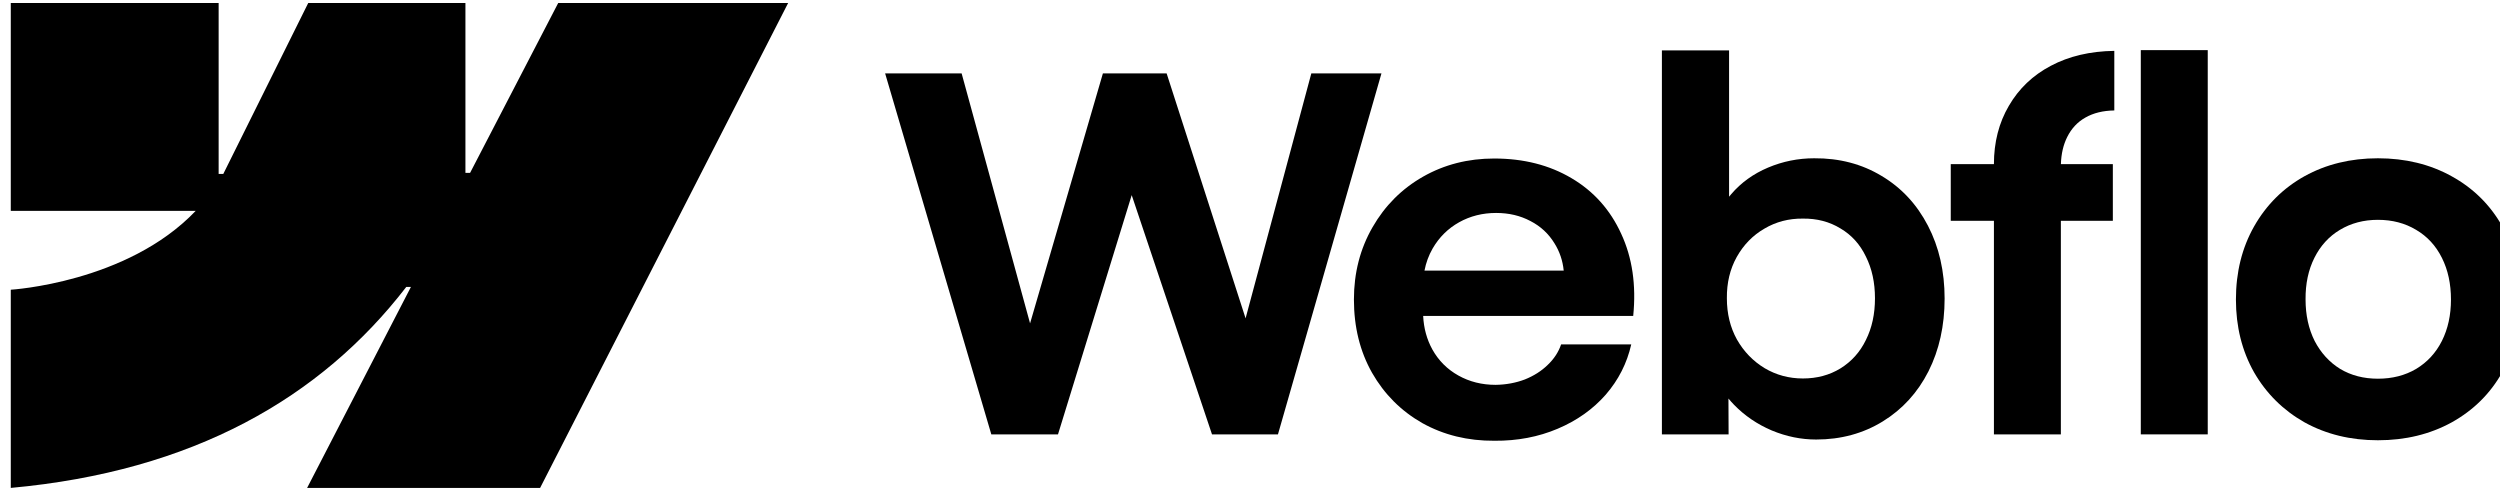
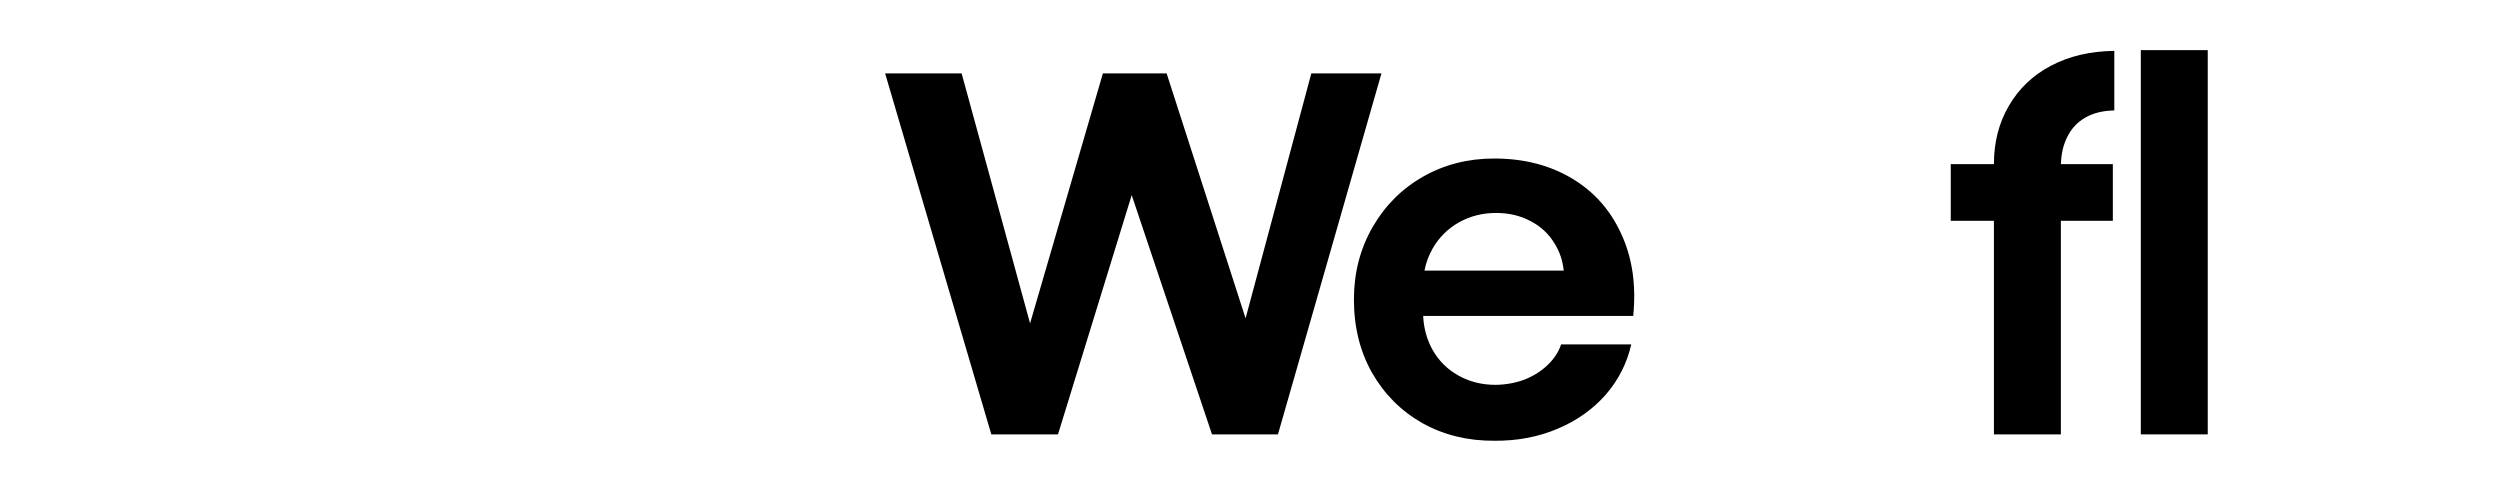
<svg xmlns="http://www.w3.org/2000/svg" width="116" height="23" viewBox="0 0 116 23" fill="none">
-   <path fill-rule="evenodd" clip-rule="evenodd" d="M36.57 0.139L25.061 22.639H14.25L19.067 13.314H18.851C14.877 18.472 8.948 21.868 0.5 22.639V13.443C0.5 13.443 5.904 13.123 9.081 9.783H0.5V0.139H10.145V8.071L10.361 8.07L14.302 0.139H21.596V8.021L21.812 8.021L25.901 0.139H36.57Z" fill="black" />
  <path d="M99.333 20.155H102.439V2.326H99.333V20.155Z" fill="black" />
-   <path fill-rule="evenodd" clip-rule="evenodd" d="M82.209 19.973C82.884 20.254 83.571 20.394 84.269 20.394C85.421 20.394 86.453 20.113 87.363 19.552C88.273 18.991 88.979 18.217 89.48 17.231C89.98 16.238 90.23 15.111 90.23 13.852C90.23 12.593 89.973 11.466 89.457 10.473C88.941 9.479 88.224 8.709 87.306 8.163C86.389 7.609 85.346 7.336 84.177 7.344C83.434 7.344 82.721 7.488 82.038 7.776C81.356 8.064 80.787 8.474 80.332 9.005C80.297 9.045 80.263 9.086 80.229 9.127V2.338H77.112V20.155H80.207L80.2 18.491C80.28 18.589 80.366 18.685 80.457 18.779C80.95 19.287 81.534 19.685 82.209 19.973ZM85.395 17.095C84.887 17.406 84.306 17.561 83.654 17.561C83.009 17.561 82.418 17.402 81.879 17.083C81.341 16.757 80.912 16.313 80.593 15.752C80.282 15.191 80.127 14.553 80.127 13.841C80.119 13.127 80.271 12.49 80.582 11.929C80.901 11.36 81.329 10.92 81.868 10.609C82.406 10.291 83.002 10.135 83.654 10.143C84.306 10.135 84.887 10.287 85.395 10.598C85.911 10.901 86.305 11.337 86.578 11.906C86.859 12.468 86.999 13.112 86.999 13.841C86.999 14.569 86.859 15.213 86.578 15.775C86.305 16.336 85.911 16.776 85.395 17.095Z" fill="black" />
  <path d="M41.07 3.407H44.62L47.795 15.004L51.174 3.407H54.132L57.795 14.771L60.845 3.407H64.099L59.297 20.155H56.237L52.511 9.053L49.091 20.155H45.997L41.07 3.407Z" fill="black" />
  <path fill-rule="evenodd" clip-rule="evenodd" d="M69.341 20.451C68.105 20.459 66.99 20.185 65.996 19.632C65.01 19.07 64.233 18.293 63.664 17.299C63.102 16.306 62.822 15.172 62.822 13.897C62.822 12.661 63.11 11.542 63.687 10.541C64.263 9.54 65.044 8.758 66.03 8.197C67.016 7.636 68.116 7.355 69.33 7.355C70.695 7.355 71.89 7.659 72.914 8.265C73.945 8.872 74.715 9.733 75.224 10.848C75.739 11.956 75.925 13.226 75.781 14.66H66.035C66.062 15.231 66.205 15.75 66.463 16.218C66.751 16.734 67.153 17.136 67.669 17.424C68.184 17.713 68.761 17.857 69.398 17.857C69.883 17.849 70.335 17.766 70.752 17.607C71.169 17.44 71.522 17.216 71.81 16.935C72.106 16.655 72.315 16.336 72.436 15.98H75.69C75.493 16.852 75.098 17.629 74.507 18.312C73.915 18.987 73.172 19.514 72.277 19.893C71.382 20.273 70.403 20.459 69.341 20.451ZM66.474 11.531C66.292 11.848 66.166 12.189 66.096 12.555H72.556C72.51 12.093 72.367 11.672 72.129 11.292C71.856 10.844 71.484 10.499 71.014 10.257C70.543 10.006 70.013 9.881 69.421 9.881C68.791 9.881 68.219 10.025 67.703 10.313C67.187 10.602 66.777 11.007 66.474 11.531Z" fill="black" />
  <path d="M92.518 7.617C92.518 6.6 92.749 5.698 93.212 4.909C93.674 4.113 94.323 3.494 95.157 3.054C95.999 2.607 96.982 2.376 98.104 2.36V5.125C97.581 5.133 97.133 5.243 96.762 5.455C96.397 5.66 96.117 5.96 95.92 6.354C95.738 6.717 95.64 7.138 95.626 7.617H98.036V10.245H95.624V20.155H92.518V10.245H90.515V7.617H92.518Z" fill="black" />
-   <path fill-rule="evenodd" clip-rule="evenodd" d="M110.335 20.428C109.068 20.428 107.934 20.151 106.933 19.598C105.939 19.036 105.158 18.263 104.589 17.276C104.028 16.283 103.747 15.156 103.747 13.897C103.747 12.631 104.028 11.5 104.589 10.507C105.158 9.505 105.939 8.728 106.933 8.174C107.934 7.621 109.068 7.344 110.335 7.344C111.609 7.344 112.747 7.621 113.748 8.174C114.757 8.728 115.542 9.502 116.103 10.495C116.665 11.489 116.949 12.623 116.957 13.897C116.949 15.156 116.665 16.283 116.103 17.276C115.55 18.263 114.768 19.036 113.759 19.598C112.751 20.151 111.609 20.428 110.335 20.428ZM110.335 17.572C111.002 17.572 111.594 17.421 112.11 17.117C112.626 16.806 113.024 16.374 113.304 15.82C113.585 15.259 113.725 14.618 113.725 13.897C113.725 13.169 113.585 12.524 113.304 11.963C113.024 11.402 112.626 10.969 112.11 10.666C111.594 10.355 111.002 10.2 110.335 10.2C109.675 10.2 109.087 10.355 108.571 10.666C108.063 10.969 107.669 11.402 107.388 11.963C107.107 12.524 106.971 13.169 106.978 13.897C106.978 14.618 107.119 15.259 107.399 15.82C107.688 16.374 108.082 16.806 108.583 17.117C109.091 17.421 109.675 17.572 110.335 17.572Z" fill="black" />
  <path d="M120.313 7.617H116.854L120.598 20.155H123.624L126.086 12.147L128.744 20.155H131.725L135.48 7.617H132.351L130.221 15.421L127.867 7.617H124.841L122.499 15.593L120.313 7.617Z" fill="black" />
</svg>